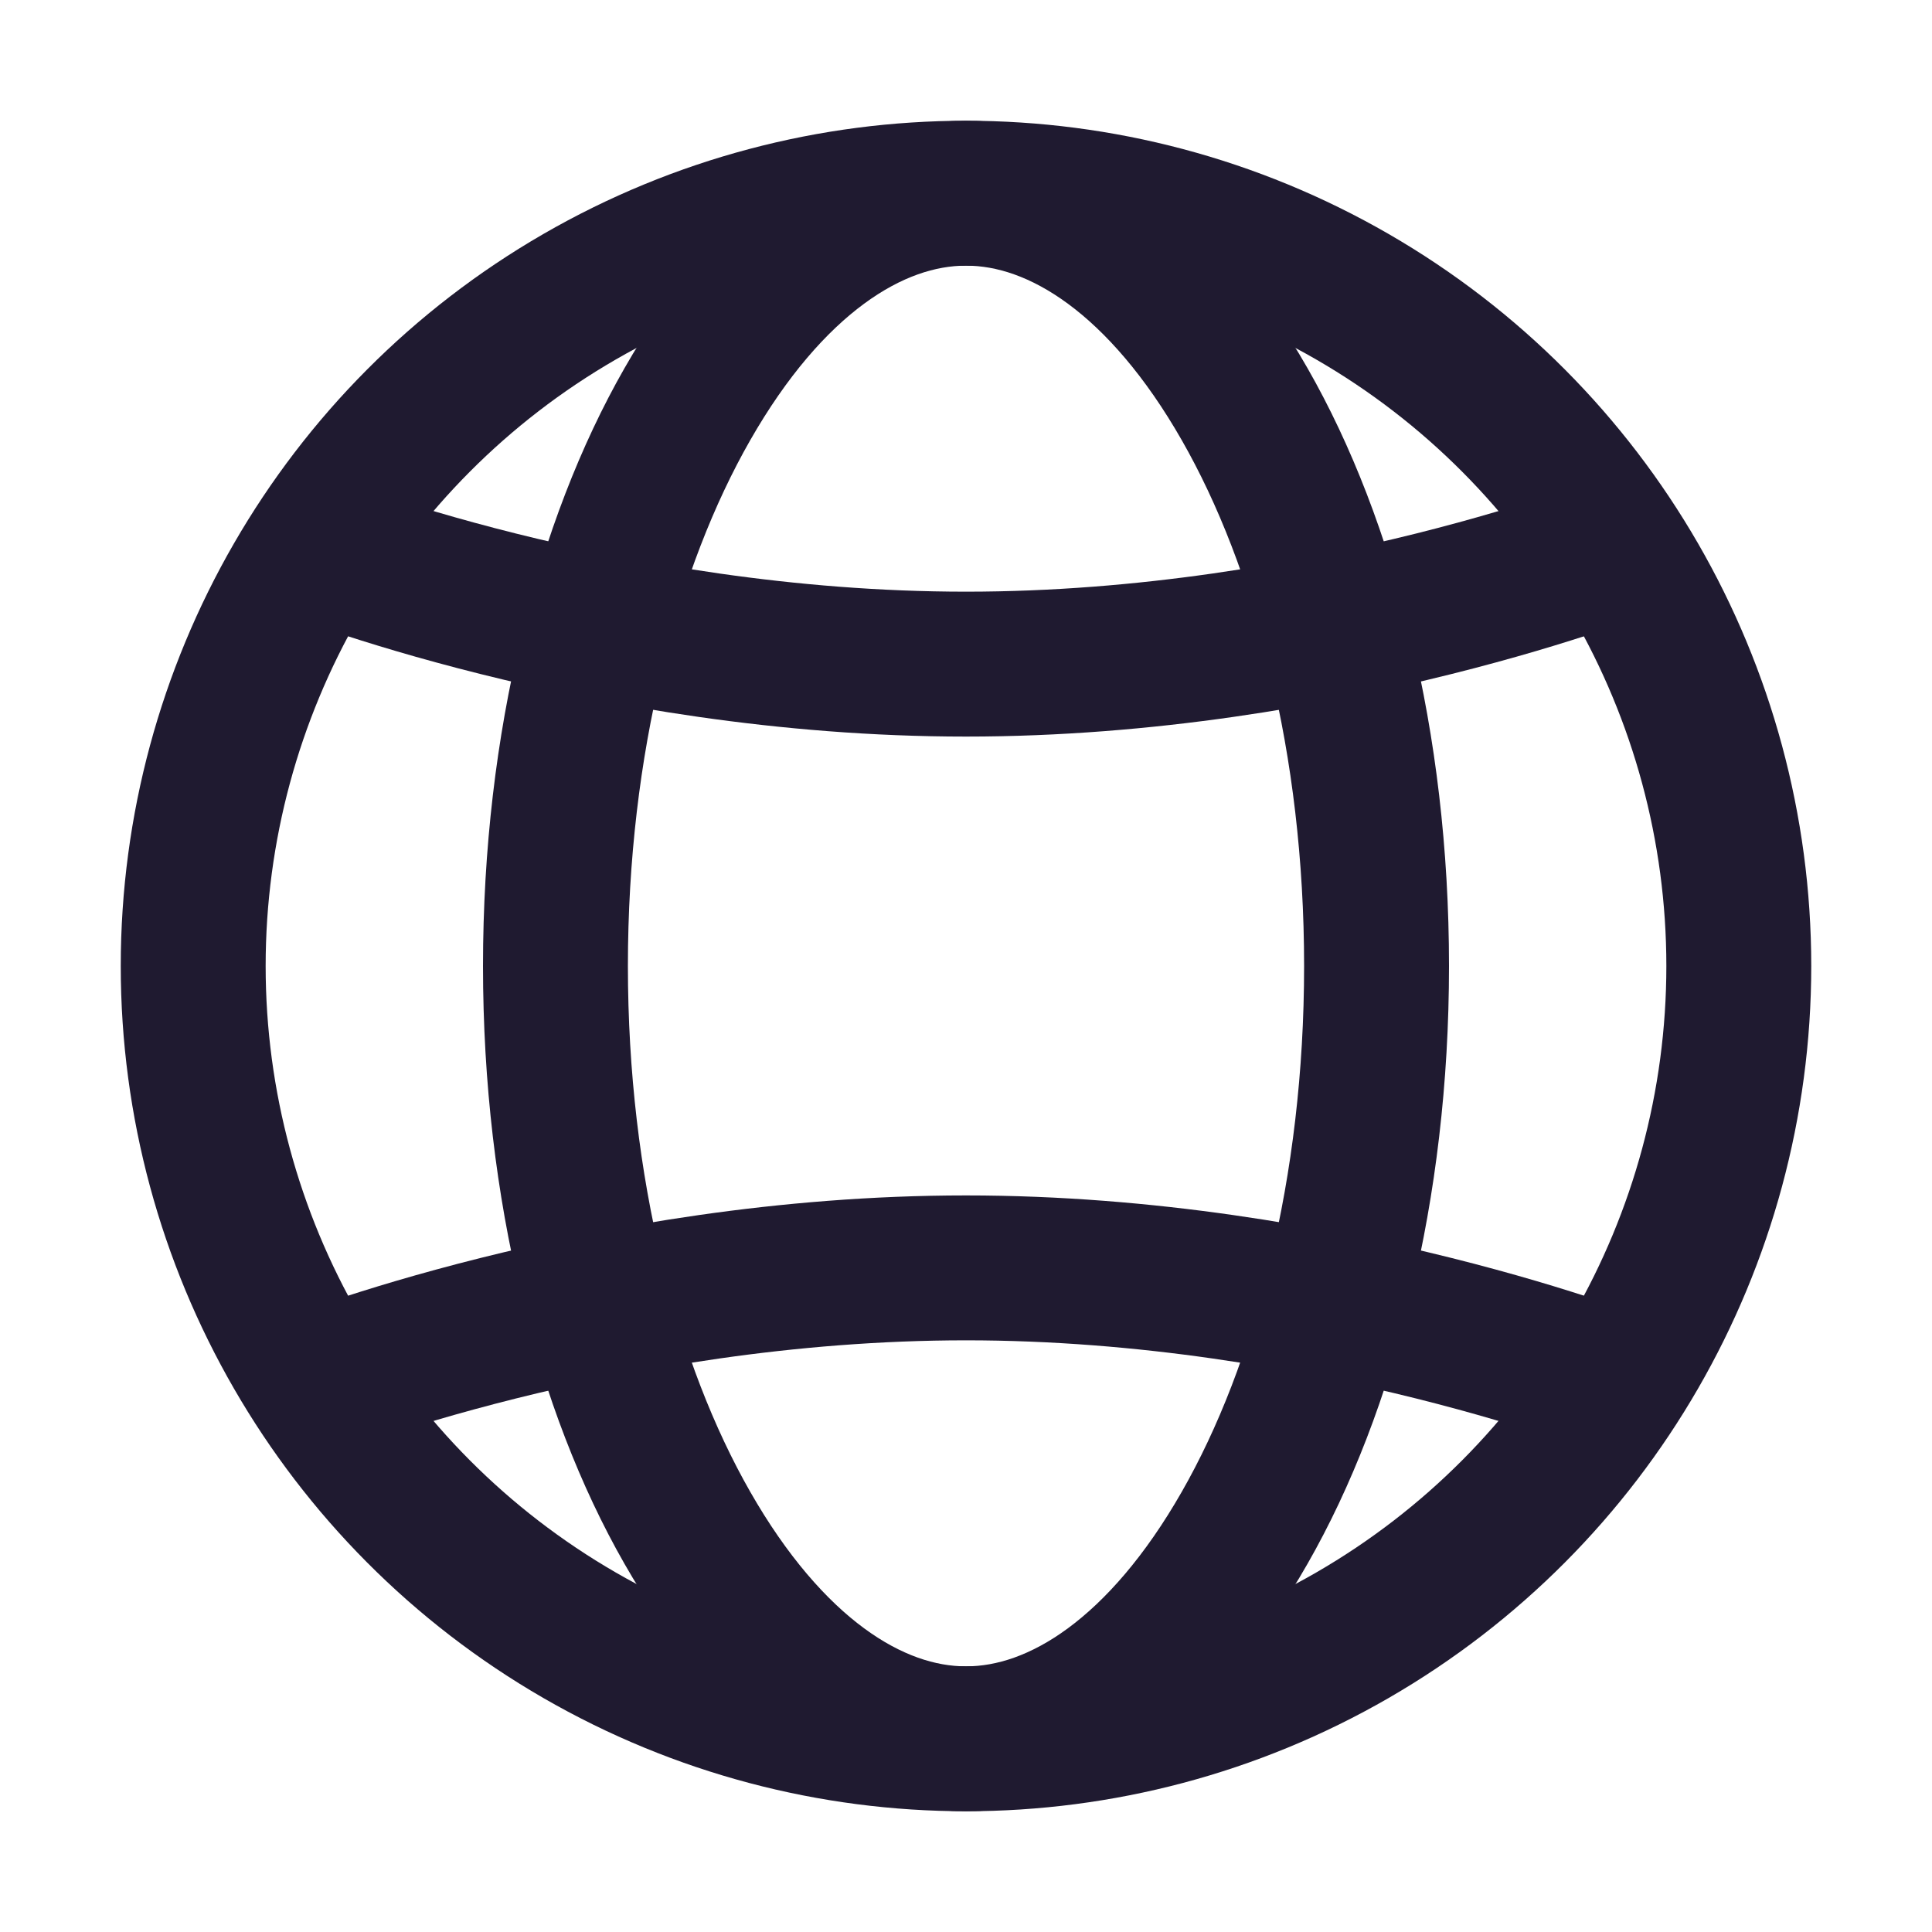
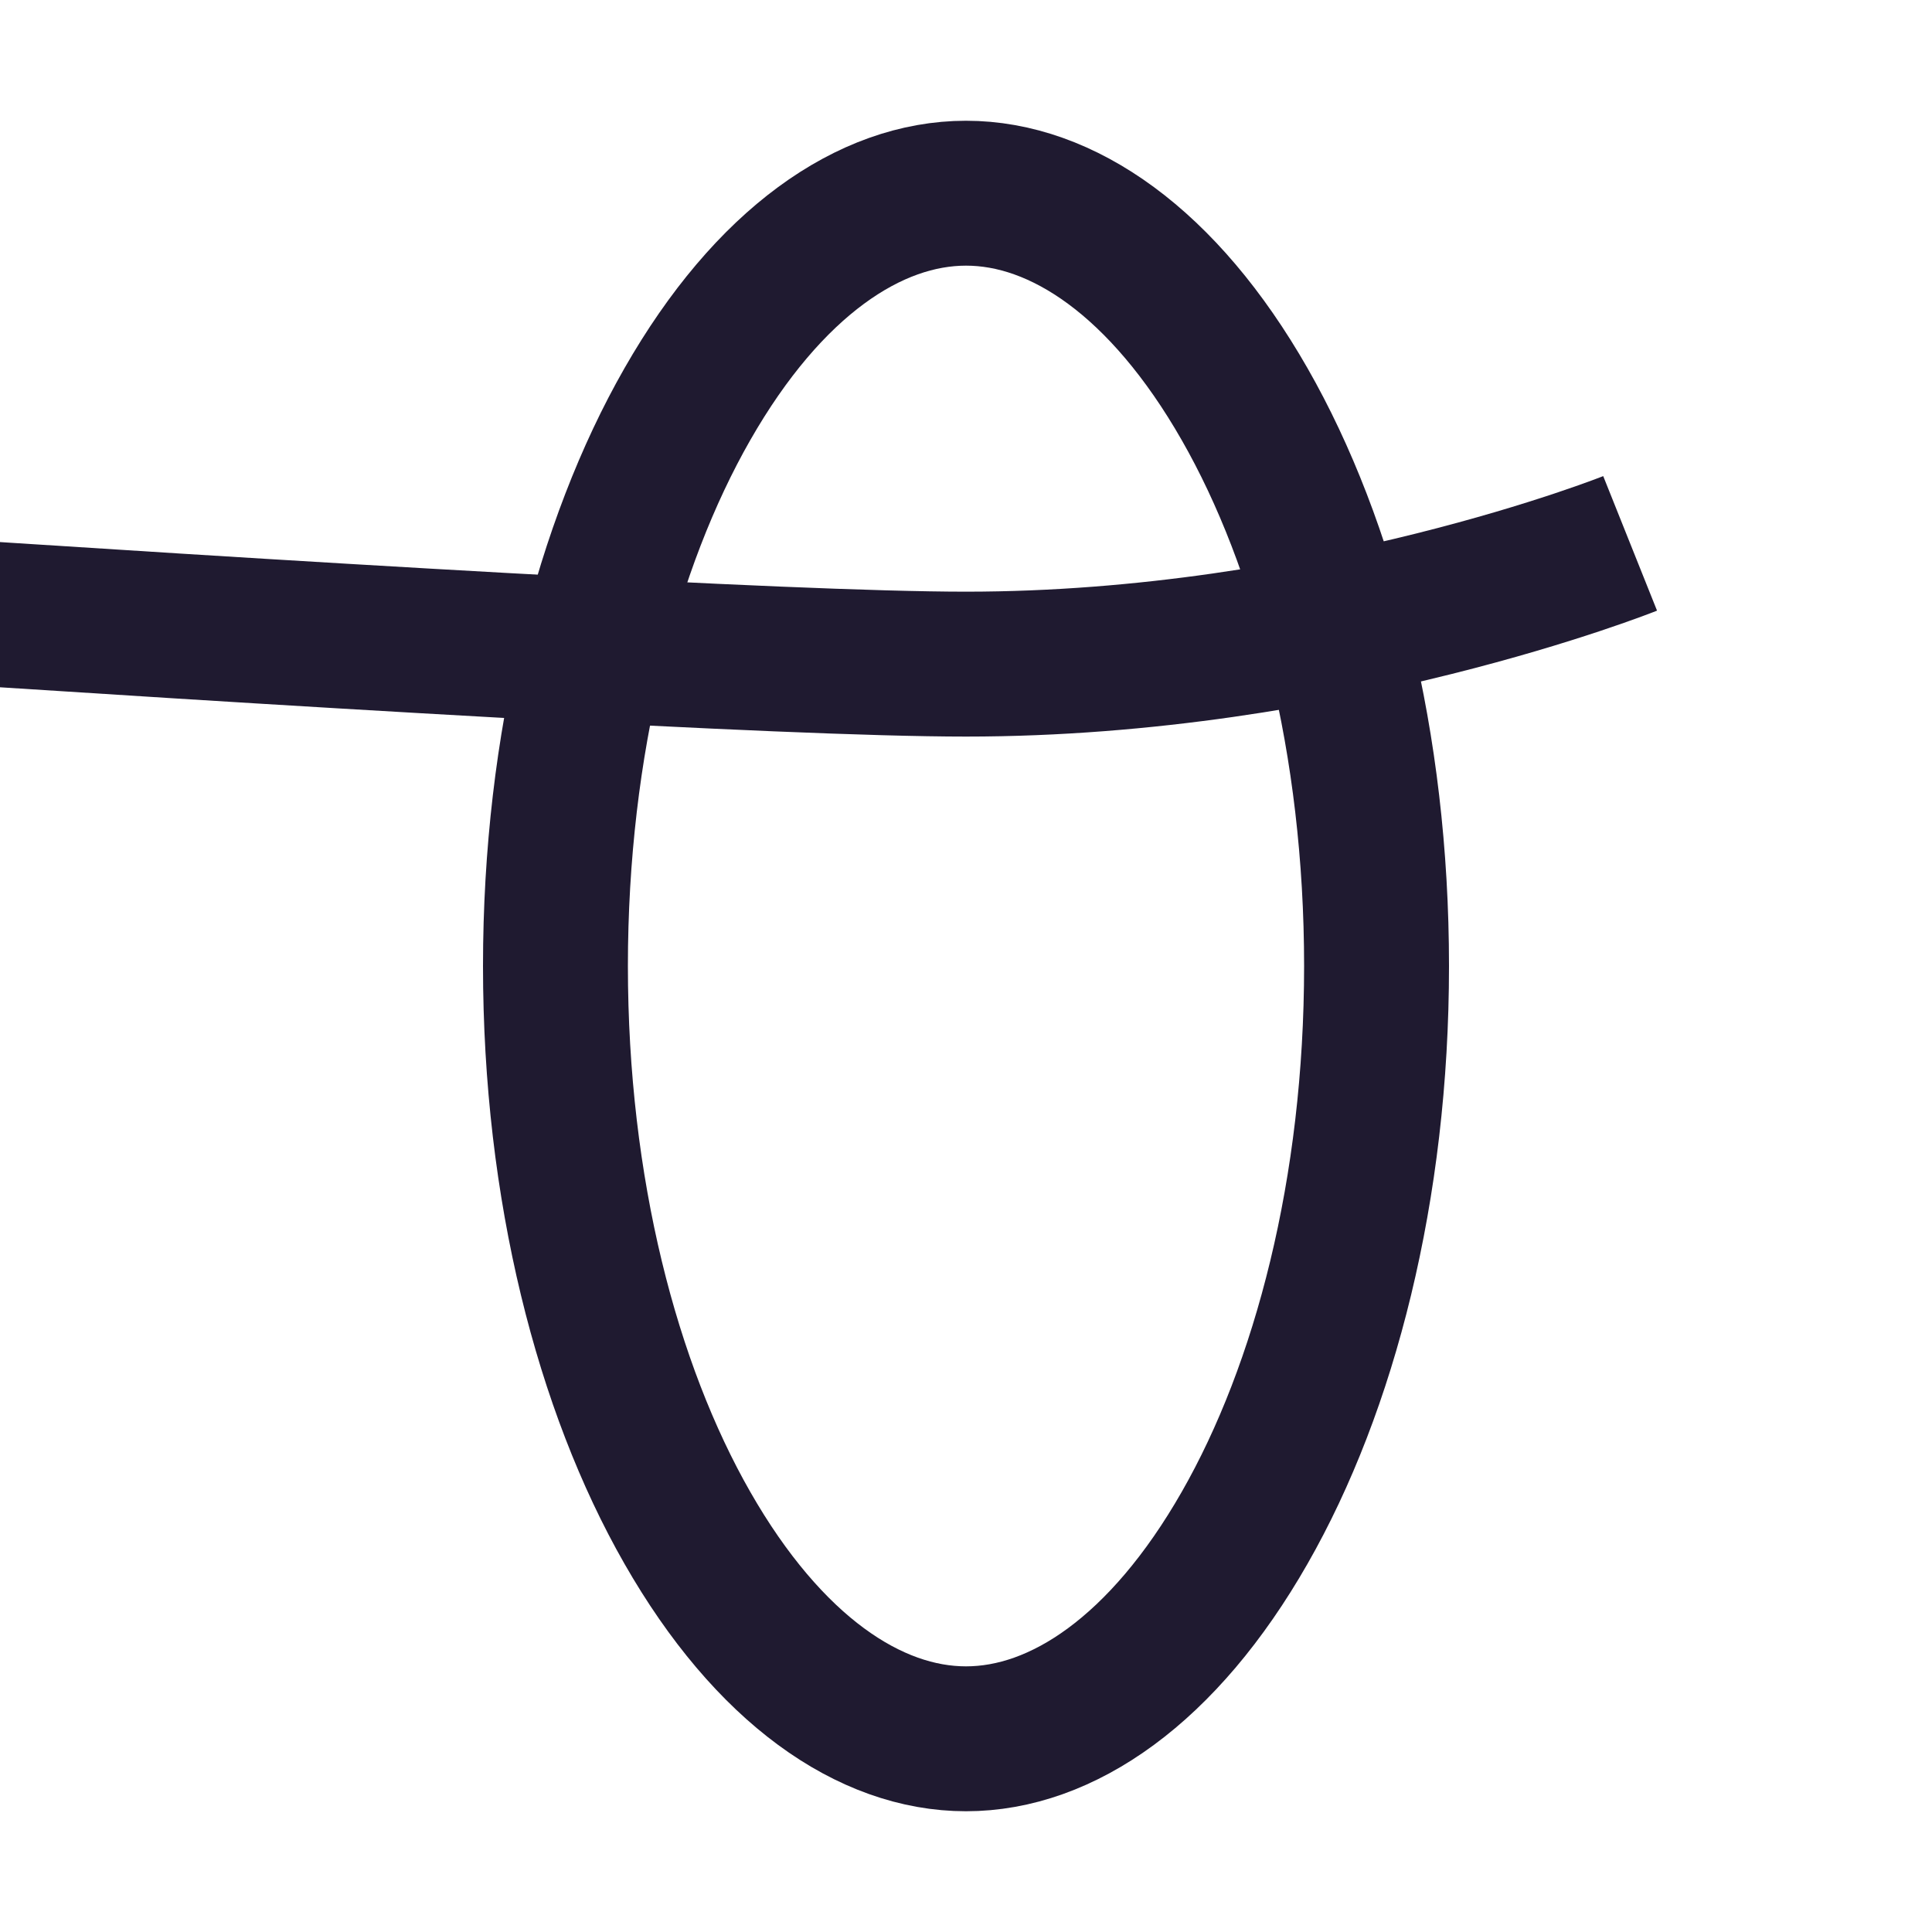
<svg xmlns="http://www.w3.org/2000/svg" width="20" height="20" fill="none" viewBox="0 0 20 20">
-   <circle cx="10" cy="10" r="8" stroke="#1F1A30" stroke-width="1.5" />
  <path stroke="#1F1A30" stroke-width="1.5" d="M10 2c.995 0 2.044.713 2.885 2.185.829 1.45 1.365 3.505 1.365 5.815s-.536 4.365-1.365 5.815C12.044 17.287 10.995 18 10 18s-2.044-.713-2.885-2.185C6.286 14.365 5.75 12.31 5.75 10s.536-4.365 1.365-5.815C7.956 2.713 9.005 2 10 2Z" />
-   <path stroke="#1F1A30" stroke-width="1.5" d="M3.125 14.375s3.125-1.25 6.875-1.25 6.875 1.25 6.875 1.25m-13.75-8.75S6.25 6.875 10 6.875s6.875-1.25 6.875-1.25" />
+   <path stroke="#1F1A30" stroke-width="1.5" d="M3.125 14.375m-13.75-8.75S6.25 6.875 10 6.875s6.875-1.25 6.875-1.25" />
</svg>